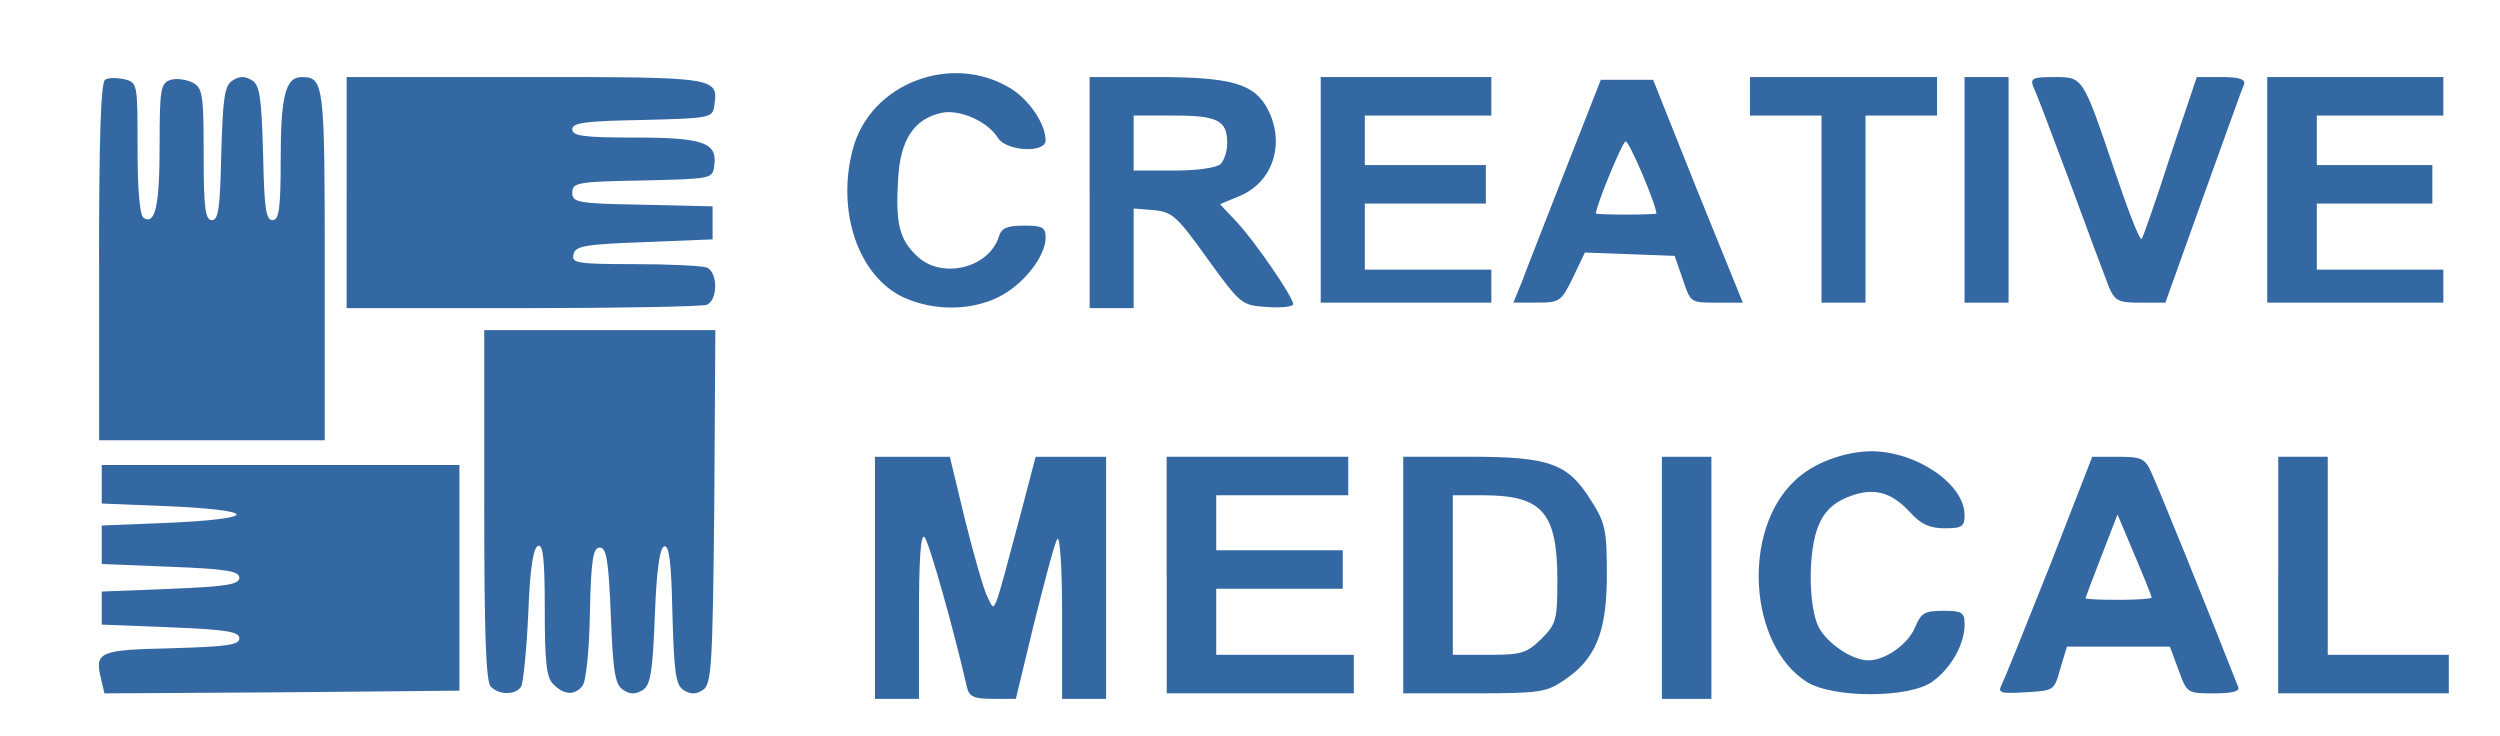
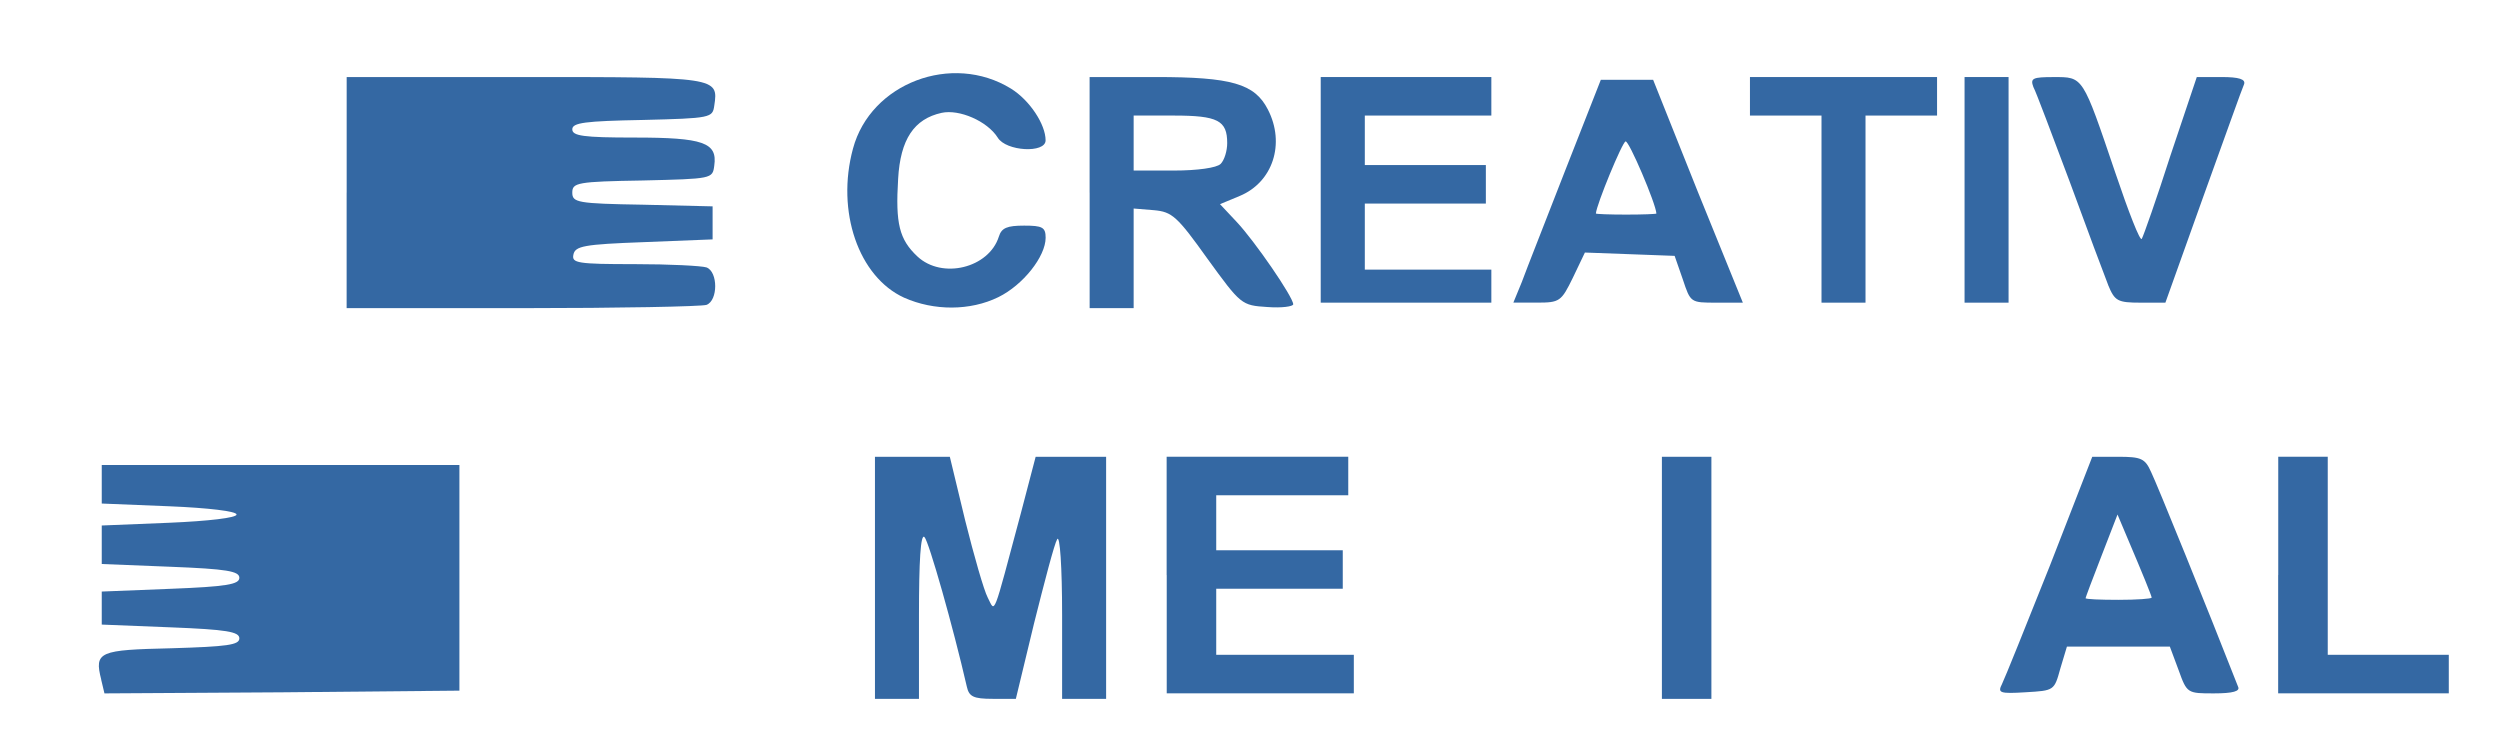
<svg xmlns="http://www.w3.org/2000/svg" version="1.0" width="60.1mm" height="17.7mm" viewBox="0 0 60.1 17.7" preserveAspectRatio="xMidYMid meet">
  <g fill="#3468a3">
    <path d="M21.034 13.891 l0 -2.910 0.900 0 0.900 0 0.370 1.535 c0.212 0.847 0.450 1.680 0.542 1.852 0.185 0.357 0.106 0.542 0.794 -2.024 l0.357 -1.363 0.847 0 0.847 0 0 2.910 0 2.910 -0.529 0 -0.529 0 0 -2.011 c0 -1.164 -0.053 -1.945 -0.119 -1.826 -0.066 0.106 -0.304 1.019 -0.556 2.024 l-0.437 1.812 -0.556 0 c-0.463 0 -0.569 -0.053 -0.622 -0.291 -0.331 -1.442 -0.913 -3.493 -1.019 -3.598 -0.093 -0.093 -0.132 0.582 -0.132 1.879 l0 2.011 -0.529 0 -0.529 0 0 -2.910z" />
    <path d="M39.952 13.891 l0 -2.910 0.595 0 0.595 0 0 2.910 0 2.910 -0.595 0 -0.595 0 0 -2.910z" />
    <path d="M2.434 16.338 c-0.172 -0.675 -0.053 -0.714 1.693 -0.754 1.336 -0.040 1.627 -0.079 1.627 -0.238 0 -0.159 -0.304 -0.212 -1.654 -0.265 l-1.654 -0.066 0 -0.397 0 -0.397 1.654 -0.066 c1.349 -0.053 1.654 -0.106 1.654 -0.265 0 -0.159 -0.304 -0.212 -1.654 -0.265 l-1.654 -0.066 0 -0.463 0 -0.463 1.627 -0.066 c0.939 -0.040 1.614 -0.119 1.614 -0.198 0 -0.079 -0.675 -0.159 -1.614 -0.198 l-1.627 -0.066 0 -0.463 0 -0.463 4.299 0 4.299 0 0 2.712 0 2.712 -4.260 0.040 -4.273 0.026 -0.079 -0.331z" />
-     <path d="M11.800 16.510 c-0.119 -0.119 -0.159 -1.270 -0.159 -4.366 l0 -4.207 2.778 0 2.778 0 -0.026 4.247 c-0.040 3.889 -0.066 4.273 -0.278 4.405 -0.159 0.106 -0.291 0.106 -0.463 0 -0.185 -0.132 -0.225 -0.397 -0.265 -1.826 -0.026 -1.257 -0.079 -1.667 -0.198 -1.627 -0.106 0.026 -0.185 0.569 -0.225 1.680 -0.053 1.363 -0.106 1.654 -0.291 1.773 -0.172 0.106 -0.304 0.106 -0.463 0 -0.198 -0.119 -0.251 -0.410 -0.304 -1.786 -0.053 -1.336 -0.106 -1.640 -0.265 -1.640 -0.159 0 -0.212 0.278 -0.238 1.574 -0.013 0.886 -0.093 1.667 -0.185 1.759 -0.185 0.225 -0.437 0.212 -0.688 -0.040 -0.172 -0.159 -0.212 -0.529 -0.212 -1.799 0 -1.204 -0.040 -1.574 -0.159 -1.535 -0.119 0.040 -0.198 0.542 -0.238 1.640 -0.040 0.860 -0.119 1.654 -0.172 1.746 -0.132 0.198 -0.516 0.212 -0.728 0z" />
    <path d="M28.046 13.824 l0 -2.844 2.183 0 2.183 0 0 0.463 0 0.463 -1.587 0 -1.587 0 0 0.661 0 0.661 1.521 0 1.521 0 0 0.463 0 0.463 -1.521 0 -1.521 0 0 0.794 0 0.794 1.654 0 1.654 0 0 0.463 0 0.463 -2.249 0 -2.249 0 0 -2.844z" />
-     <path d="M33.734 13.824 l0 -2.844 1.601 0 c1.918 0 2.355 0.159 2.910 1.045 0.344 0.542 0.384 0.701 0.384 1.786 0 1.389 -0.265 2.037 -1.045 2.553 -0.410 0.278 -0.595 0.304 -2.143 0.304 l-1.707 0 0 -2.844z m3.321 1.535 c0.357 -0.357 0.384 -0.463 0.384 -1.402 0 -1.640 -0.357 -2.051 -1.799 -2.051 l-0.714 0 0 1.918 0 1.918 0.873 0 c0.781 0 0.900 -0.040 1.257 -0.384z" />
-     <path d="M43.431 16.391 c-1.402 -0.900 -1.561 -3.651 -0.278 -4.842 0.437 -0.423 1.204 -0.701 1.852 -0.701 1.085 0.013 2.223 0.794 2.223 1.535 0 0.278 -0.066 0.317 -0.476 0.317 -0.357 0 -0.569 -0.093 -0.833 -0.384 -0.476 -0.516 -0.913 -0.609 -1.521 -0.357 -0.344 0.146 -0.542 0.344 -0.675 0.661 -0.265 0.609 -0.251 1.971 0 2.461 0.212 0.397 0.807 0.794 1.191 0.794 0.410 0 0.952 -0.384 1.124 -0.794 0.146 -0.344 0.225 -0.397 0.675 -0.397 0.463 0 0.516 0.040 0.516 0.331 0 0.476 -0.331 1.058 -0.781 1.376 -0.556 0.397 -2.394 0.397 -3.016 0z" />
    <path d="M48.128 16.444 c0.066 -0.132 0.582 -1.416 1.151 -2.844 l1.019 -2.619 0.622 0 c0.556 0 0.648 0.040 0.794 0.370 0.132 0.265 1.376 3.334 2.090 5.159 0.053 0.106 -0.119 0.159 -0.582 0.159 -0.635 0 -0.648 0 -0.847 -0.556 l-0.212 -0.569 -1.244 0 -1.230 0 -0.159 0.529 c-0.146 0.529 -0.146 0.529 -0.833 0.569 -0.635 0.040 -0.675 0.013 -0.569 -0.198z m3.598 -2.077 c0 -0.040 -0.198 -0.529 -0.609 -1.495 l-0.212 -0.503 -0.384 0.992 c-0.212 0.542 -0.384 1.005 -0.384 1.019 0 0.026 0.357 0.040 0.794 0.040 0.437 0 0.794 -0.026 0.794 -0.053z" />
    <path d="M54.769 13.824 l0 -2.844 0.595 0 0.595 0 0 2.381 0 2.381 1.455 0 1.455 0 0 0.463 0 0.463 -2.051 0 -2.051 0 0 -2.844z" />
-     <path d="M2.381 6.297 c0 -2.884 0.040 -4.326 0.146 -4.379 0.066 -0.053 0.278 -0.053 0.463 -0.013 0.317 0.079 0.317 0.106 0.317 1.667 0 1.005 0.053 1.601 0.146 1.667 0.278 0.172 0.384 -0.278 0.384 -1.759 0 -1.349 0.026 -1.482 0.265 -1.561 0.132 -0.040 0.370 -0.013 0.529 0.066 0.238 0.132 0.265 0.265 0.265 1.720 0 1.310 0.040 1.587 0.198 1.587 0.159 0 0.198 -0.304 0.225 -1.601 0.040 -1.363 0.079 -1.640 0.278 -1.759 0.159 -0.106 0.291 -0.106 0.463 0 0.185 0.119 0.225 0.397 0.265 1.759 0.026 1.296 0.066 1.601 0.225 1.601 0.159 0 0.198 -0.265 0.198 -1.468 0 -1.521 0.119 -1.971 0.503 -1.971 0.542 0 0.556 0.159 0.556 4.524 l0 4.207 -2.712 0 -2.712 0 0 -4.286z" />
    <path d="M8.334 4.630 l0 -2.778 4.286 0 c4.617 0 4.657 0 4.551 0.688 -0.040 0.291 -0.079 0.304 -1.720 0.344 -1.389 0.026 -1.693 0.066 -1.693 0.225 0 0.159 0.265 0.198 1.495 0.198 1.654 0 1.998 0.119 1.918 0.675 -0.040 0.317 -0.053 0.317 -1.720 0.357 -1.574 0.026 -1.693 0.053 -1.693 0.291 0 0.238 0.119 0.265 1.693 0.291 l1.680 0.040 0 0.397 0 0.397 -1.654 0.066 c-1.442 0.053 -1.654 0.093 -1.693 0.304 -0.040 0.198 0.093 0.225 1.468 0.225 0.847 0 1.614 0.040 1.733 0.079 0.278 0.106 0.278 0.794 0 0.900 -0.119 0.040 -2.103 0.079 -4.432 0.079 l-4.220 0 0 -2.778z" />
    <path d="M21.736 7.157 c-1.098 -0.503 -1.640 -2.077 -1.230 -3.585 0.423 -1.574 2.381 -2.315 3.797 -1.442 0.450 0.278 0.833 0.860 0.833 1.244 0 0.317 -0.952 0.265 -1.151 -0.066 -0.251 -0.397 -0.926 -0.688 -1.349 -0.595 -0.661 0.146 -0.992 0.635 -1.045 1.587 -0.066 1.072 0.026 1.455 0.463 1.865 0.595 0.556 1.720 0.278 1.958 -0.476 0.066 -0.212 0.198 -0.265 0.609 -0.265 0.437 0 0.516 0.040 0.516 0.291 0 0.450 -0.542 1.138 -1.138 1.429 -0.675 0.331 -1.548 0.331 -2.262 0.013z" />
    <path d="M26.194 4.630 l0 -2.778 1.587 0 c1.826 0 2.381 0.159 2.699 0.781 0.423 0.820 0.119 1.746 -0.675 2.077 l-0.476 0.198 0.397 0.423 c0.437 0.463 1.363 1.812 1.363 1.984 0 0.053 -0.278 0.093 -0.622 0.066 -0.622 -0.040 -0.635 -0.053 -1.442 -1.164 -0.728 -1.019 -0.847 -1.124 -1.283 -1.164 l-0.489 -0.040 0 1.191 0 1.204 -0.529 0 -0.529 0 0 -2.778z m3.149 -0.688 c0.093 -0.093 0.159 -0.317 0.159 -0.503 0 -0.542 -0.225 -0.661 -1.283 -0.661 l-0.966 0 0 0.661 0 0.661 0.966 0 c0.569 0 1.032 -0.066 1.124 -0.159z" />
    <path d="M31.750 4.564 l0 -2.712 2.051 0 2.051 0 0 0.463 0 0.463 -1.521 0 -1.521 0 0 0.595 0 0.595 1.455 0 1.455 0 0 0.463 0 0.463 -1.455 0 -1.455 0 0 0.794 0 0.794 1.521 0 1.521 0 0 0.397 0 0.397 -2.051 0 -2.051 0 0 -2.712z" />
    <path d="M36.592 6.760 c0.106 -0.291 0.582 -1.495 1.045 -2.686 l0.847 -2.156 0.622 0 0.635 0 1.072 2.686 1.085 2.672 -0.635 0 c-0.622 0 -0.622 0 -0.807 -0.556 l-0.198 -0.569 -1.072 -0.040 -1.085 -0.040 -0.291 0.609 c-0.278 0.569 -0.317 0.595 -0.860 0.595 l-0.569 0 0.212 -0.516z m3.228 -1.627 c-0.013 -0.238 -0.661 -1.759 -0.741 -1.733 -0.079 0.013 -0.701 1.521 -0.714 1.733 0 0.013 0.331 0.026 0.728 0.026 0.397 0 0.728 -0.013 0.728 -0.026z" />
    <path d="M43.789 5.027 l0 -2.249 -0.860 0 -0.860 0 0 -0.463 0 -0.463 2.249 0 2.249 0 0 0.463 0 0.463 -0.860 0 -0.860 0 0 2.249 0 2.249 -0.529 0 -0.529 0 0 -2.249z" />
-     <path d="M47.228 4.564 l0 -2.712 0.529 0 0.529 0 0 2.712 0 2.712 -0.529 0 -0.529 0 0 -2.712z" />
+     <path d="M47.228 4.564 l0 -2.712 0.529 0 0.529 0 0 2.712 0 2.712 -0.529 0 -0.529 0 0 -2.712" />
    <path d="M50.681 6.853 c-0.093 -0.238 -0.516 -1.363 -0.926 -2.487 -0.423 -1.124 -0.807 -2.156 -0.873 -2.275 -0.079 -0.212 -0.013 -0.238 0.489 -0.238 0.714 0 0.688 -0.040 1.482 2.302 0.317 0.939 0.595 1.654 0.635 1.587 0.040 -0.066 0.357 -0.966 0.688 -1.998 l0.635 -1.892 0.595 0 c0.423 0 0.582 0.053 0.542 0.172 -0.040 0.079 -0.476 1.310 -0.979 2.699 l-0.913 2.553 -0.595 0 c-0.556 0 -0.622 -0.040 -0.781 -0.423z" />
-     <path d="M54.504 4.564 l0 -2.712 2.117 0 2.117 0 0 0.463 0 0.463 -1.521 0 -1.521 0 0 0.595 0 0.595 1.389 0 1.389 0 0 0.463 0 0.463 -1.389 0 -1.389 0 0 0.794 0 0.794 1.521 0 1.521 0 0 0.397 0 0.397 -2.117 0 -2.117 0 0 -2.712z" />
  </g>
</svg>